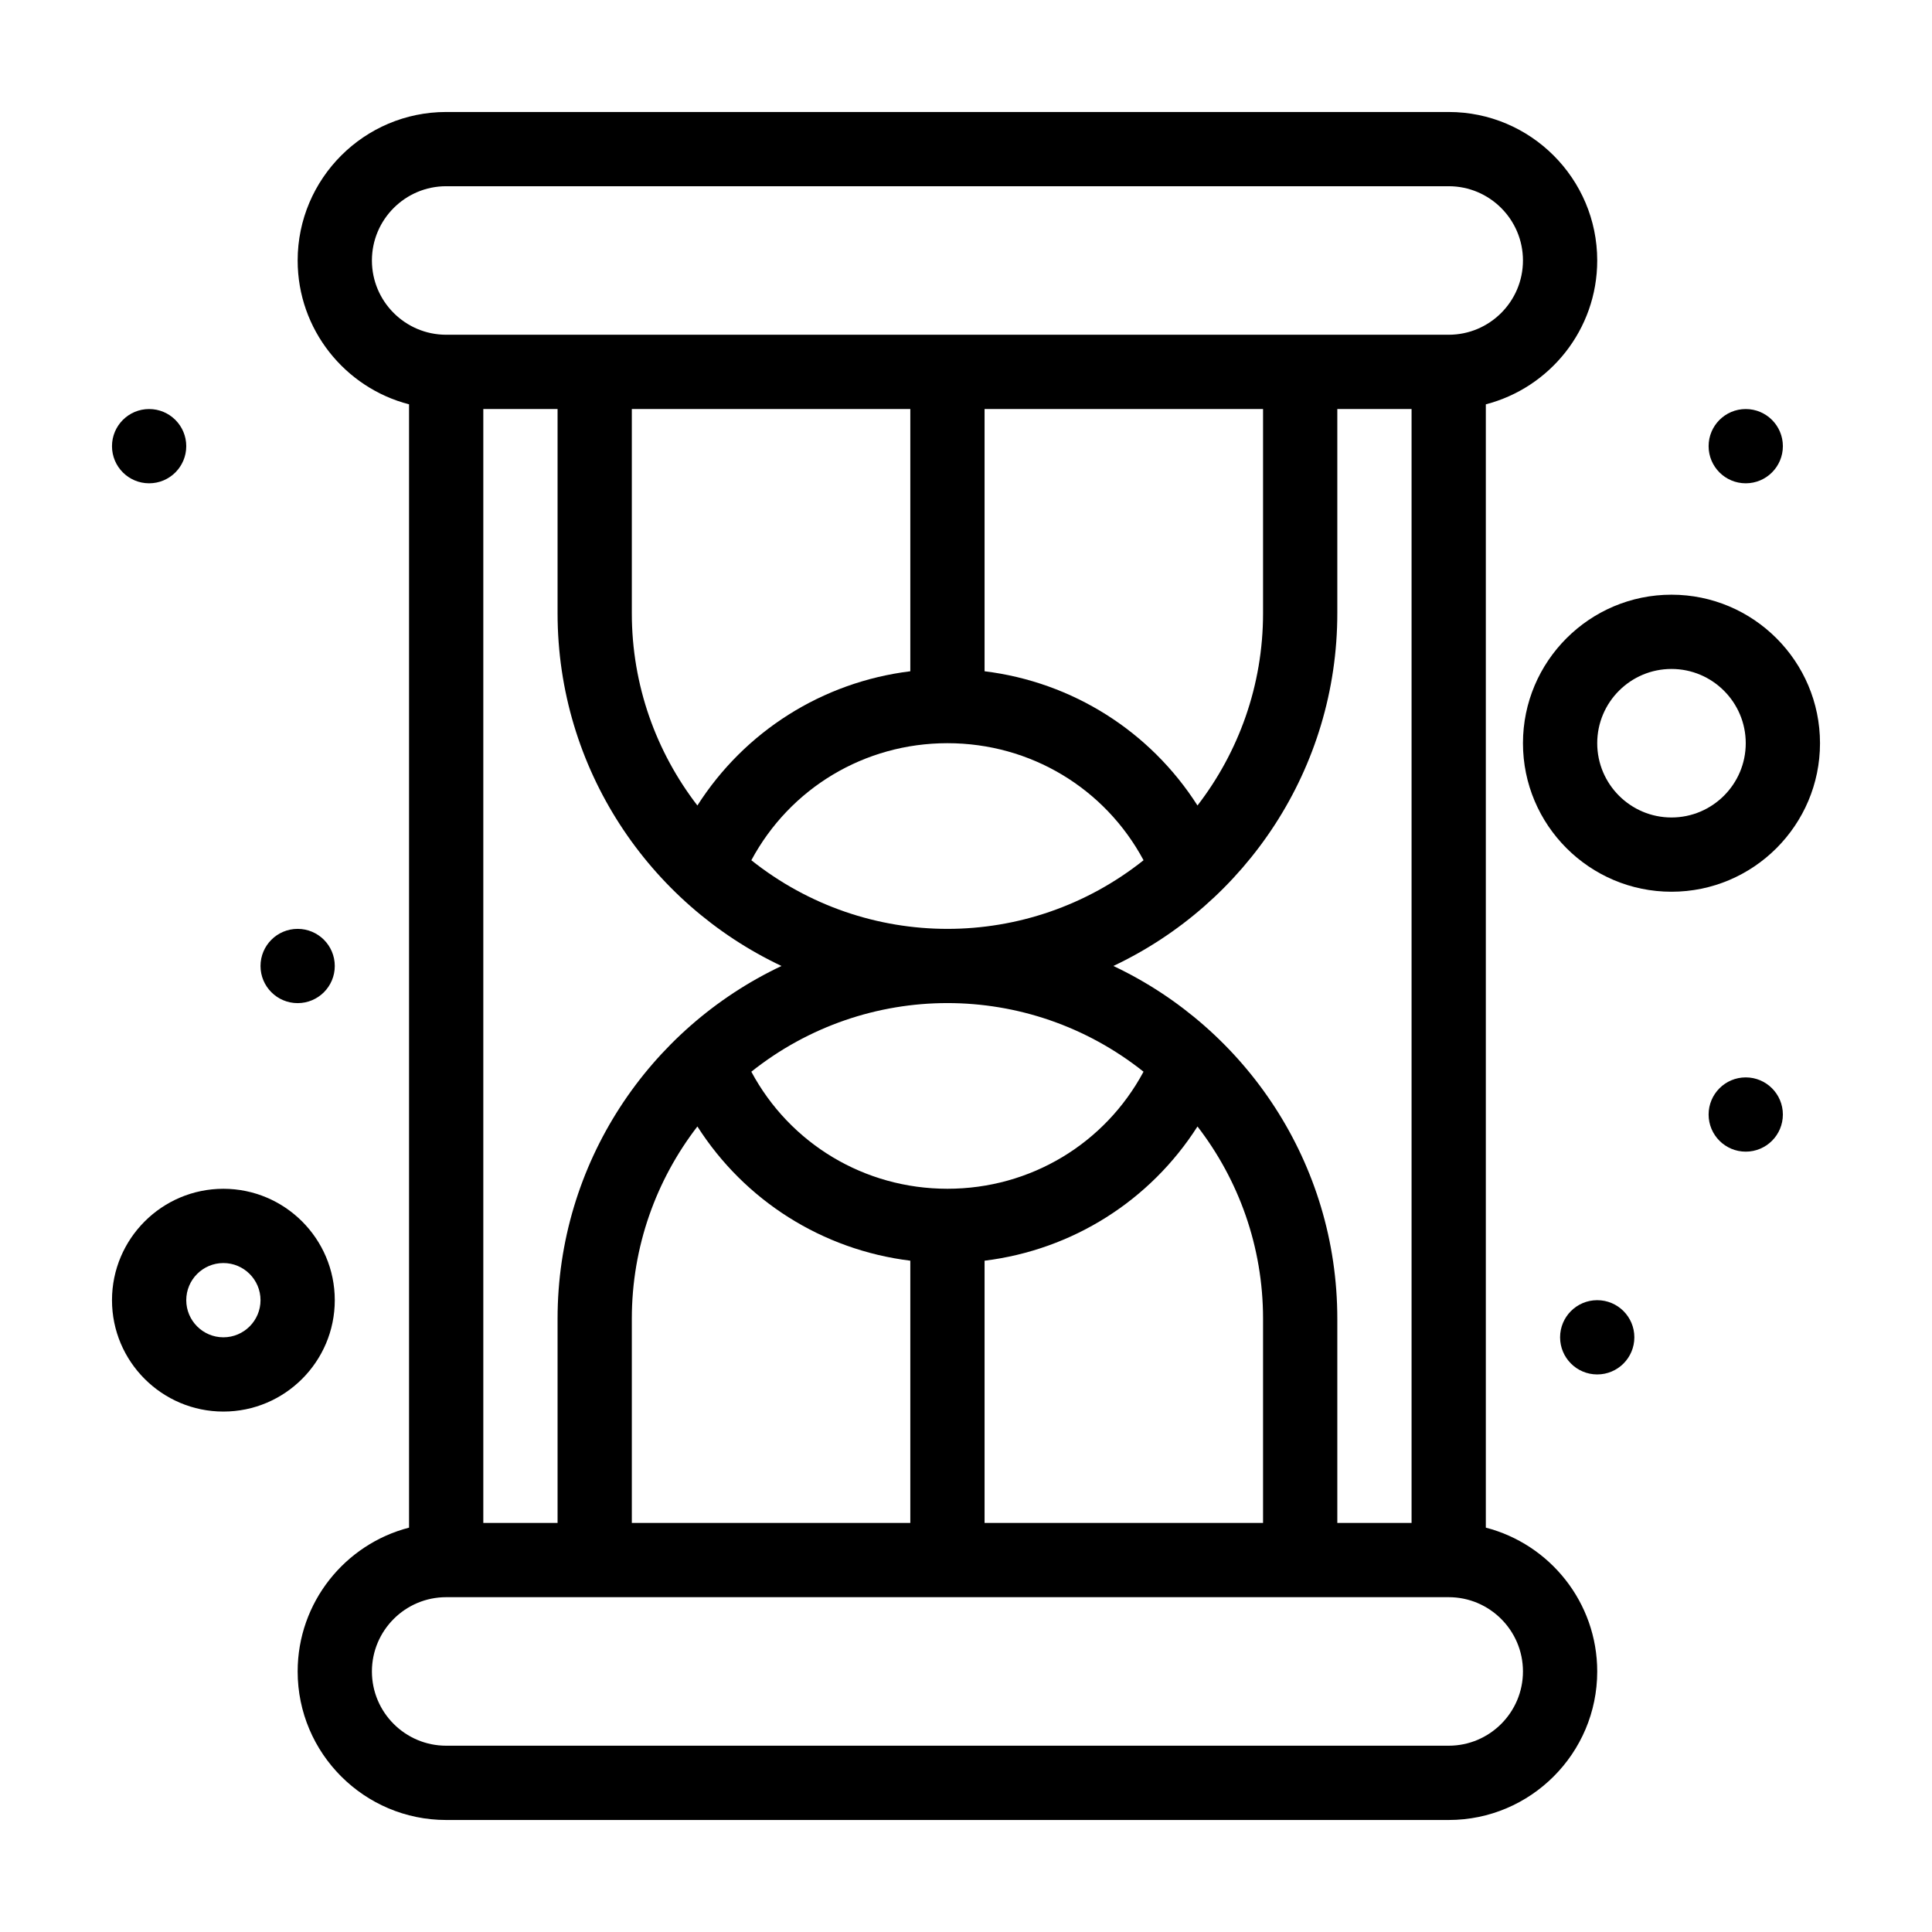
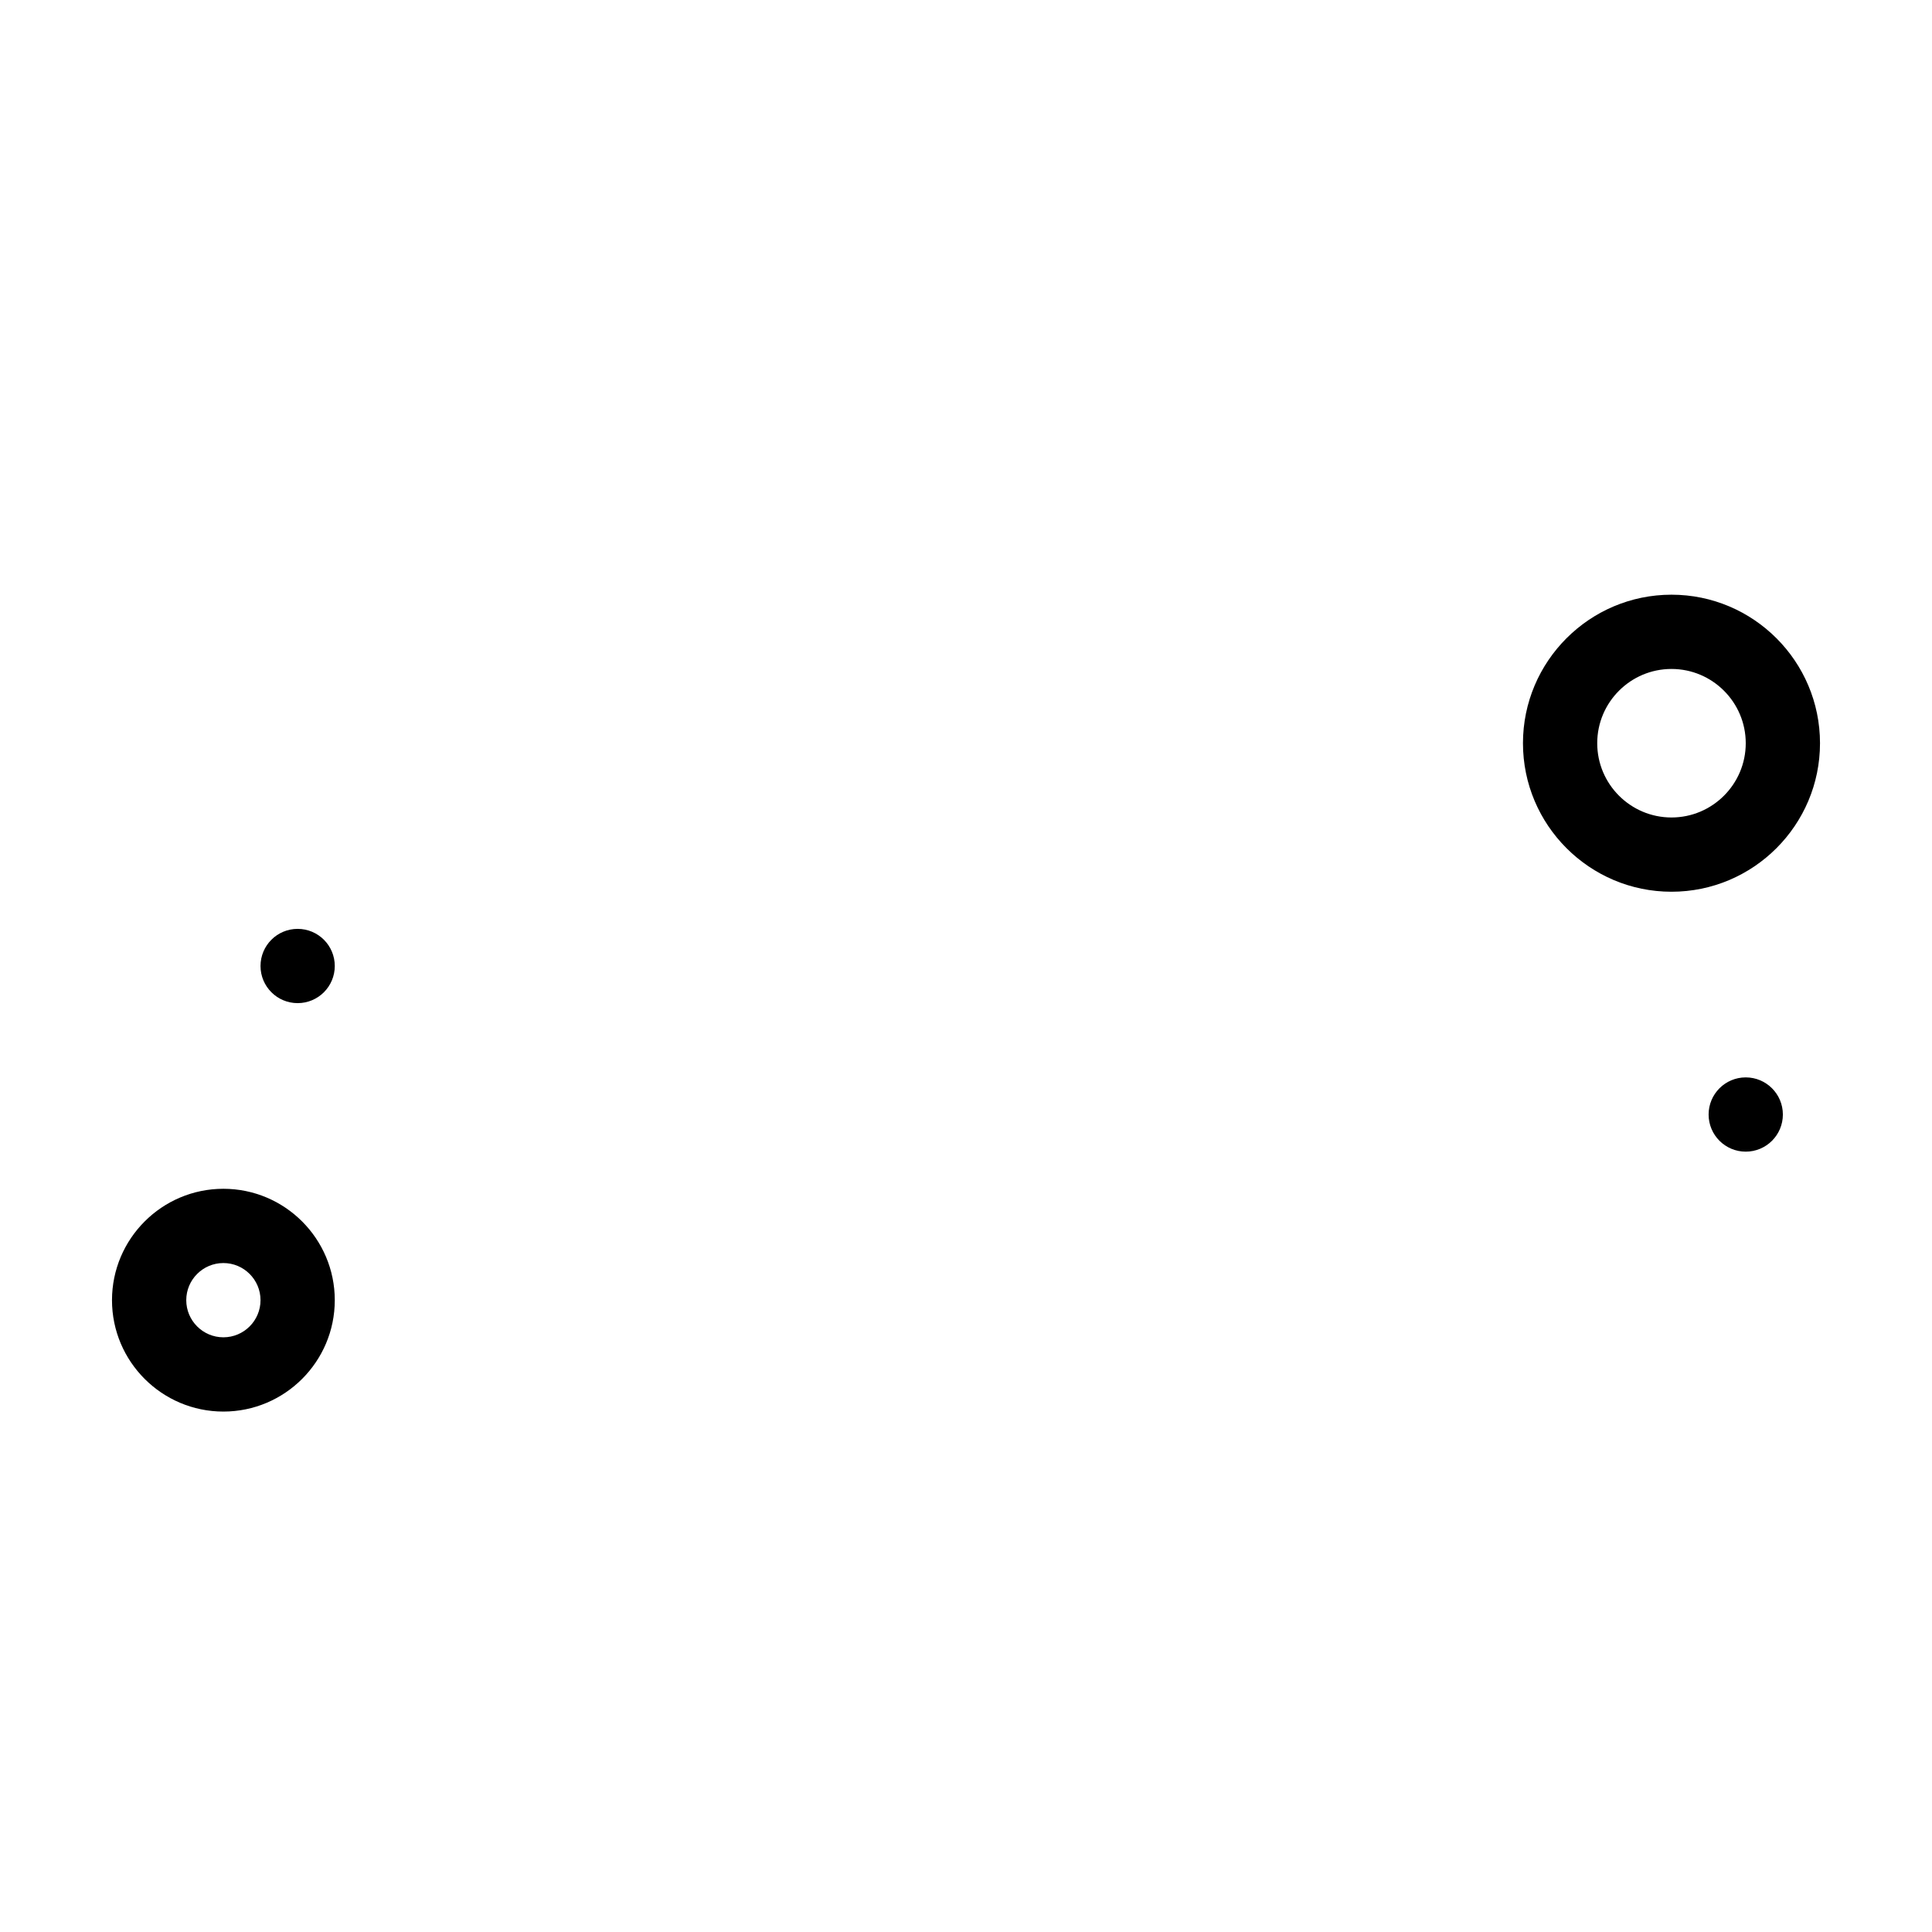
<svg xmlns="http://www.w3.org/2000/svg" fill="#000000" width="800px" height="800px" version="1.1" viewBox="144 144 512 512">
  <g>
-     <path d="m537.76 548.84v-297.69c16.957-4.379 29.52-19.809 29.52-38.113 0-21.703-17.656-39.359-39.359-39.359h-265.68c-21.703 0-39.359 17.656-39.359 39.359 0 18.305 12.562 33.734 29.52 38.113v297.69c-16.957 4.383-29.52 19.809-29.52 38.117 0 21.703 17.656 39.359 39.359 39.359h265.68c21.703 0 39.359-17.656 39.359-39.359 0-18.309-12.562-33.734-29.52-38.117zm-39.359-1.246v-54.121c0-41.16-24.211-76.887-59.344-93.48 35.125-16.59 59.344-52.316 59.344-93.48v-54.121h19.68v295.2zm-186.96 0v-54.121c0-19.164 6.496-36.832 17.375-50.949 12.539 19.648 33.094 32.691 56.426 35.574v69.496zm-39.359 0v-295.2h19.68v54.121c0 41.164 24.215 76.887 59.344 93.48-35.129 16.594-59.344 52.312-59.344 93.48v54.121zm206.64-295.2v54.121c0 19.164-6.496 36.832-17.375 50.949-12.535-19.648-33.094-32.691-56.426-35.574v-69.496zm-83.641 206.64c-22.027 0-41.754-11.973-51.973-31.02 30.449-24.227 73.434-24.27 103.94 0-10.215 19.043-29.941 31.02-51.969 31.02zm0-118.08c22.027 0 41.754 11.973 51.973 31.02-30.449 24.227-73.434 24.273-103.94 0 10.215-19.043 29.941-31.02 51.969-31.02zm-9.84-19.062c-23.332 2.887-43.887 15.926-56.426 35.574-10.879-14.121-17.375-31.785-17.375-50.949v-54.121h73.801zm19.68 156.21c23.332-2.887 43.887-15.926 56.426-35.574 10.879 14.117 17.375 31.781 17.375 50.949v54.121h-73.801zm-162.36-265.07c0-10.852 8.828-19.68 19.68-19.68h265.68c10.852 0 19.68 8.828 19.68 19.68 0 10.852-8.828 19.68-19.68 19.68h-265.68c-10.852 0-19.68-8.828-19.68-19.68zm285.36 393.6h-265.68c-10.852 0-19.68-8.828-19.68-19.68 0-10.852 8.828-19.68 19.68-19.68h265.68c10.852 0 19.68 8.828 19.68 19.68 0 10.852-8.828 19.68-19.68 19.68z" />
    <path d="m232.72 488.56c0-16.277-13.242-29.52-29.52-29.52-16.277 0-29.52 13.242-29.52 29.52s13.242 29.52 29.52 29.52c16.277 0 29.52-13.242 29.52-29.52zm-29.52 9.84c-5.426 0-9.84-4.414-9.84-9.84 0-5.426 4.414-9.84 9.84-9.84s9.84 4.414 9.84 9.84c0 5.426-4.414 9.84-9.84 9.84z" />
    <path d="m626.32 340.96c0-21.703-17.656-39.359-39.359-39.359-21.703 0-39.359 17.656-39.359 39.359s17.656 39.359 39.359 39.359c21.703 0.004 39.359-17.656 39.359-39.359zm-39.359 19.68c-10.852 0-19.68-8.828-19.68-19.68 0-10.852 8.828-19.68 19.68-19.68 10.852 0 19.68 8.828 19.68 19.68 0 10.852-8.828 19.68-19.68 19.68z" />
-     <path d="m616.48 262.24c0 5.434-4.406 9.84-9.84 9.84-5.438 0-9.84-4.406-9.84-9.84 0-5.434 4.402-9.84 9.84-9.84 5.434 0 9.84 4.406 9.84 9.84" />
    <path d="m616.48 439.36c0 5.434-4.406 9.84-9.84 9.84-5.438 0-9.84-4.406-9.84-9.84s4.402-9.84 9.84-9.84c5.434 0 9.84 4.406 9.84 9.84" />
-     <path d="m577.12 498.4c0 5.434-4.402 9.84-9.84 9.84-5.434 0-9.84-4.406-9.84-9.84 0-5.434 4.406-9.84 9.84-9.84 5.438 0 9.84 4.406 9.84 9.84" />
-     <path d="m193.36 262.24c0 5.434-4.406 9.84-9.84 9.84-5.438 0-9.84-4.406-9.84-9.84 0-5.434 4.402-9.84 9.84-9.84 5.434 0 9.84 4.406 9.84 9.84" />
    <path d="m232.72 400c0 5.434-4.406 9.84-9.84 9.84s-9.84-4.406-9.84-9.84c0-5.438 4.406-9.84 9.84-9.84s9.84 4.402 9.84 9.84" />
  </g>
</svg>